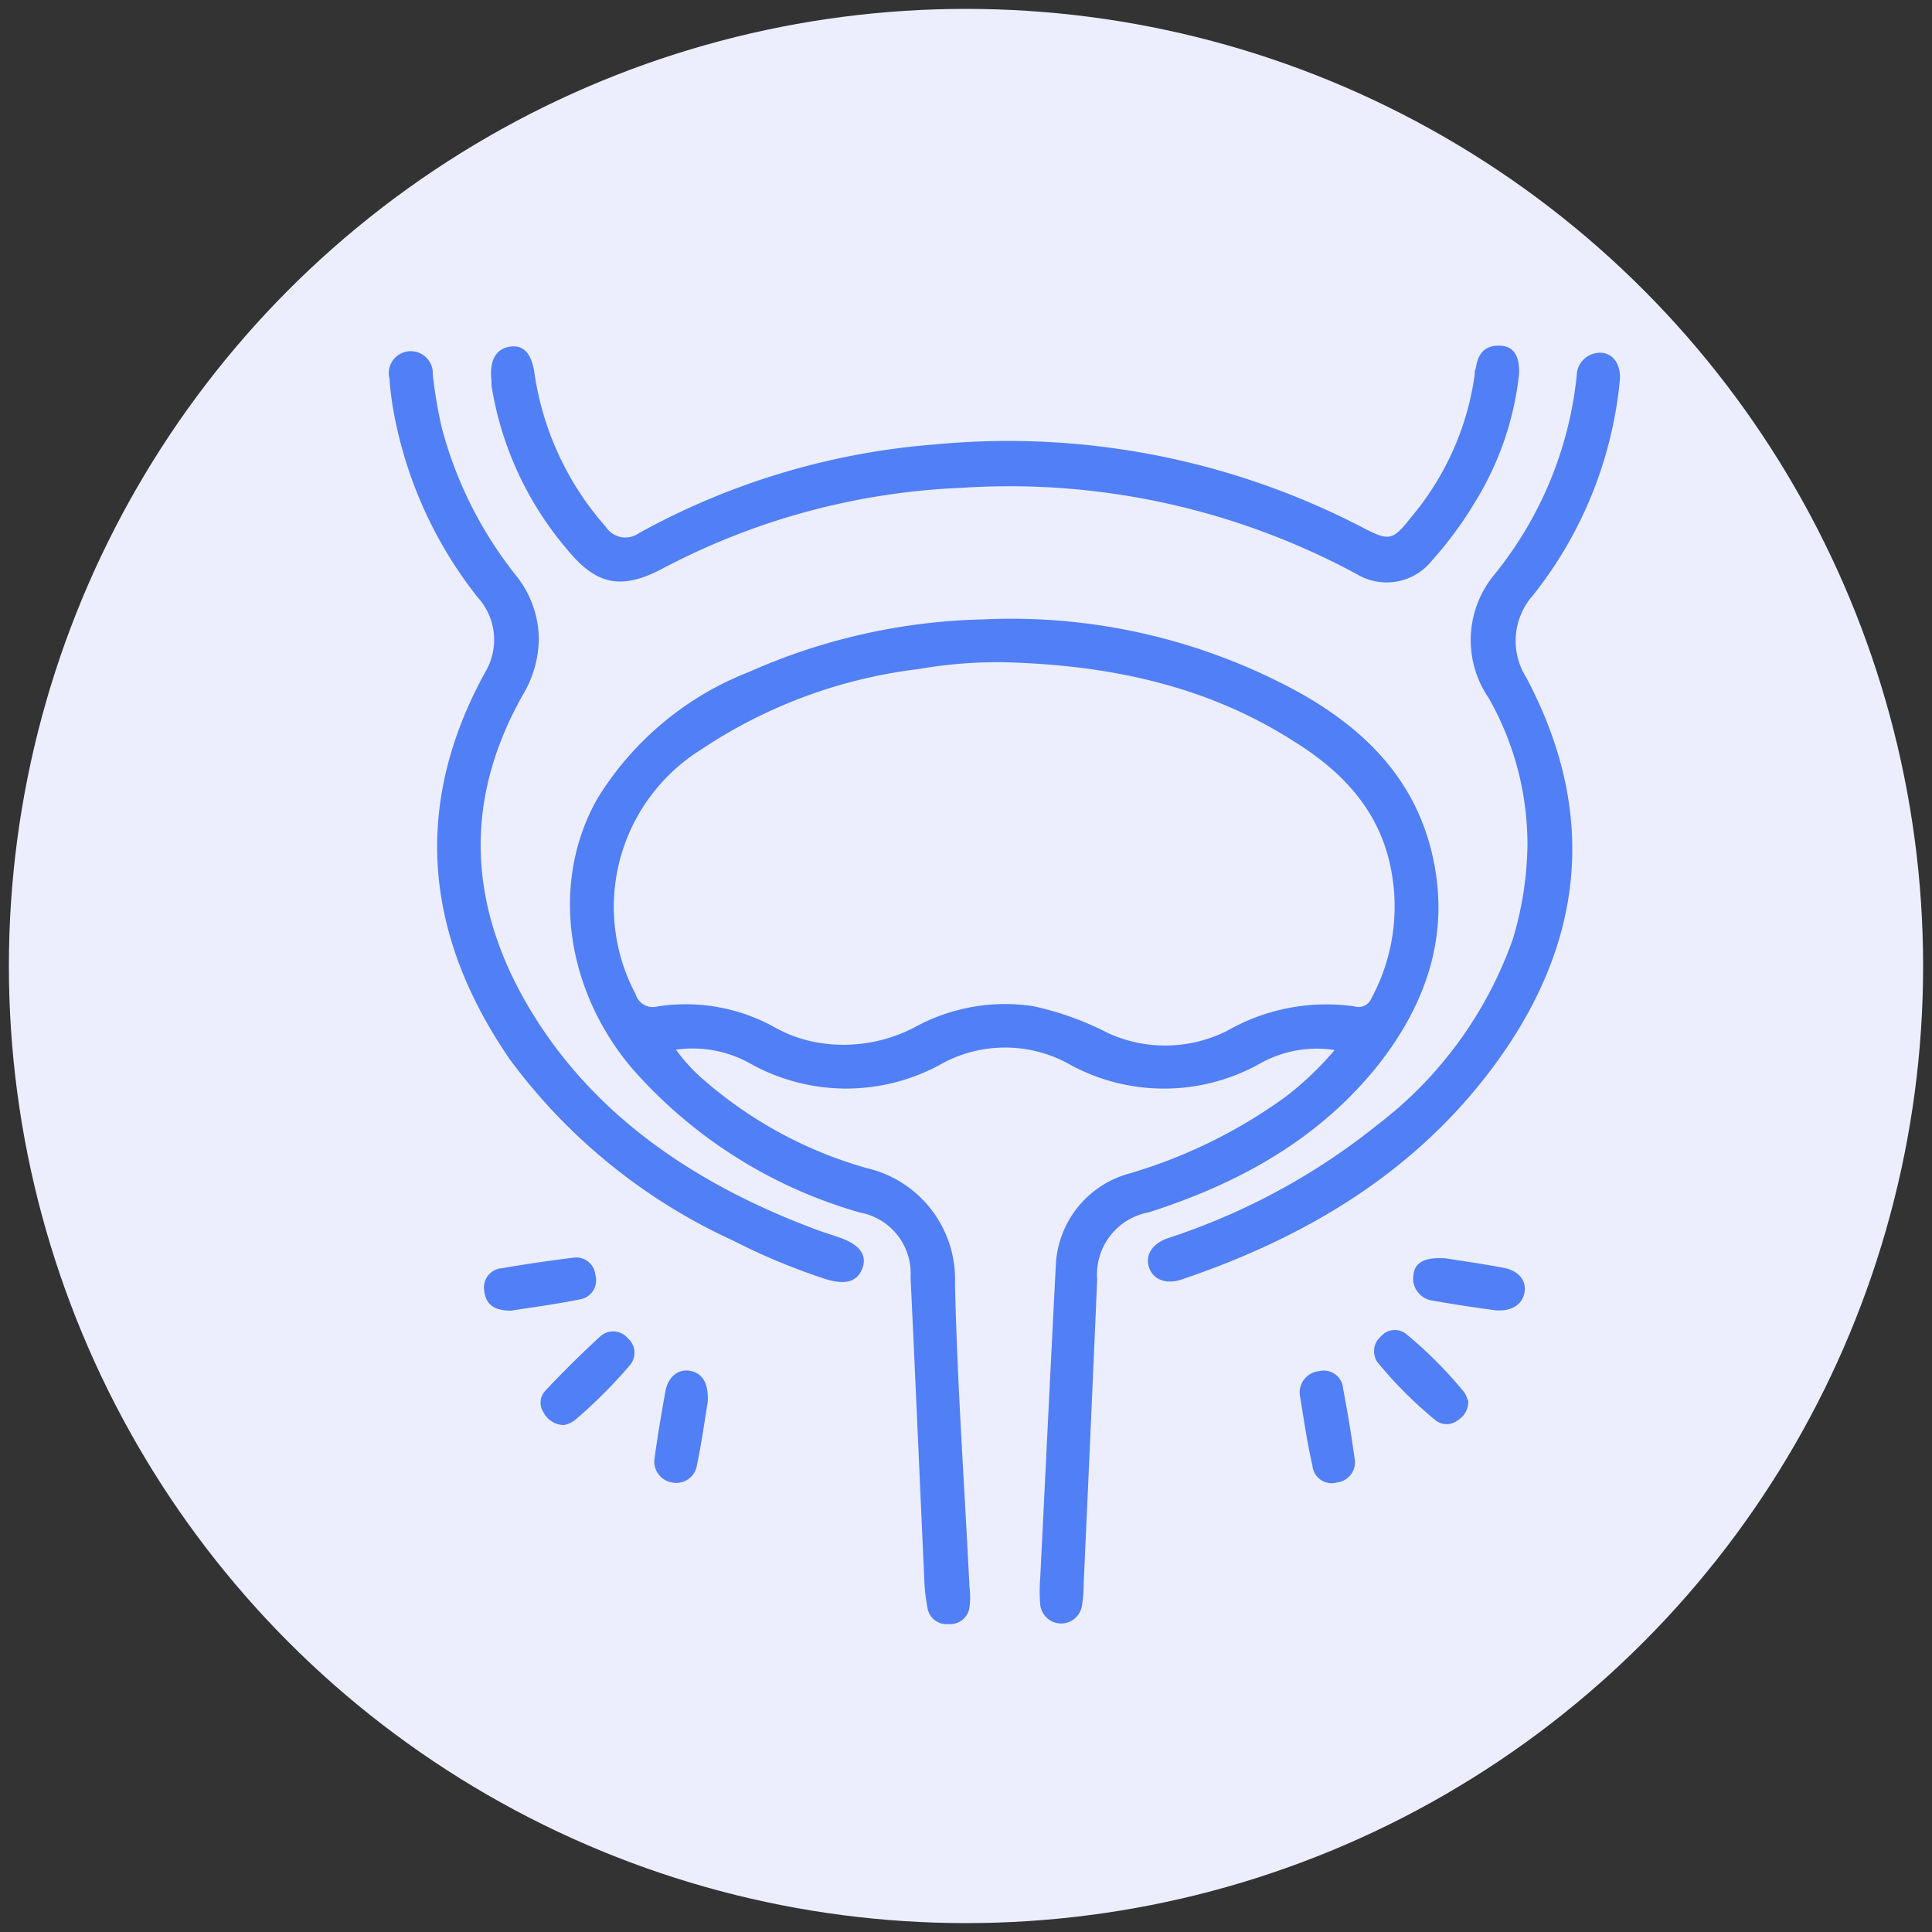
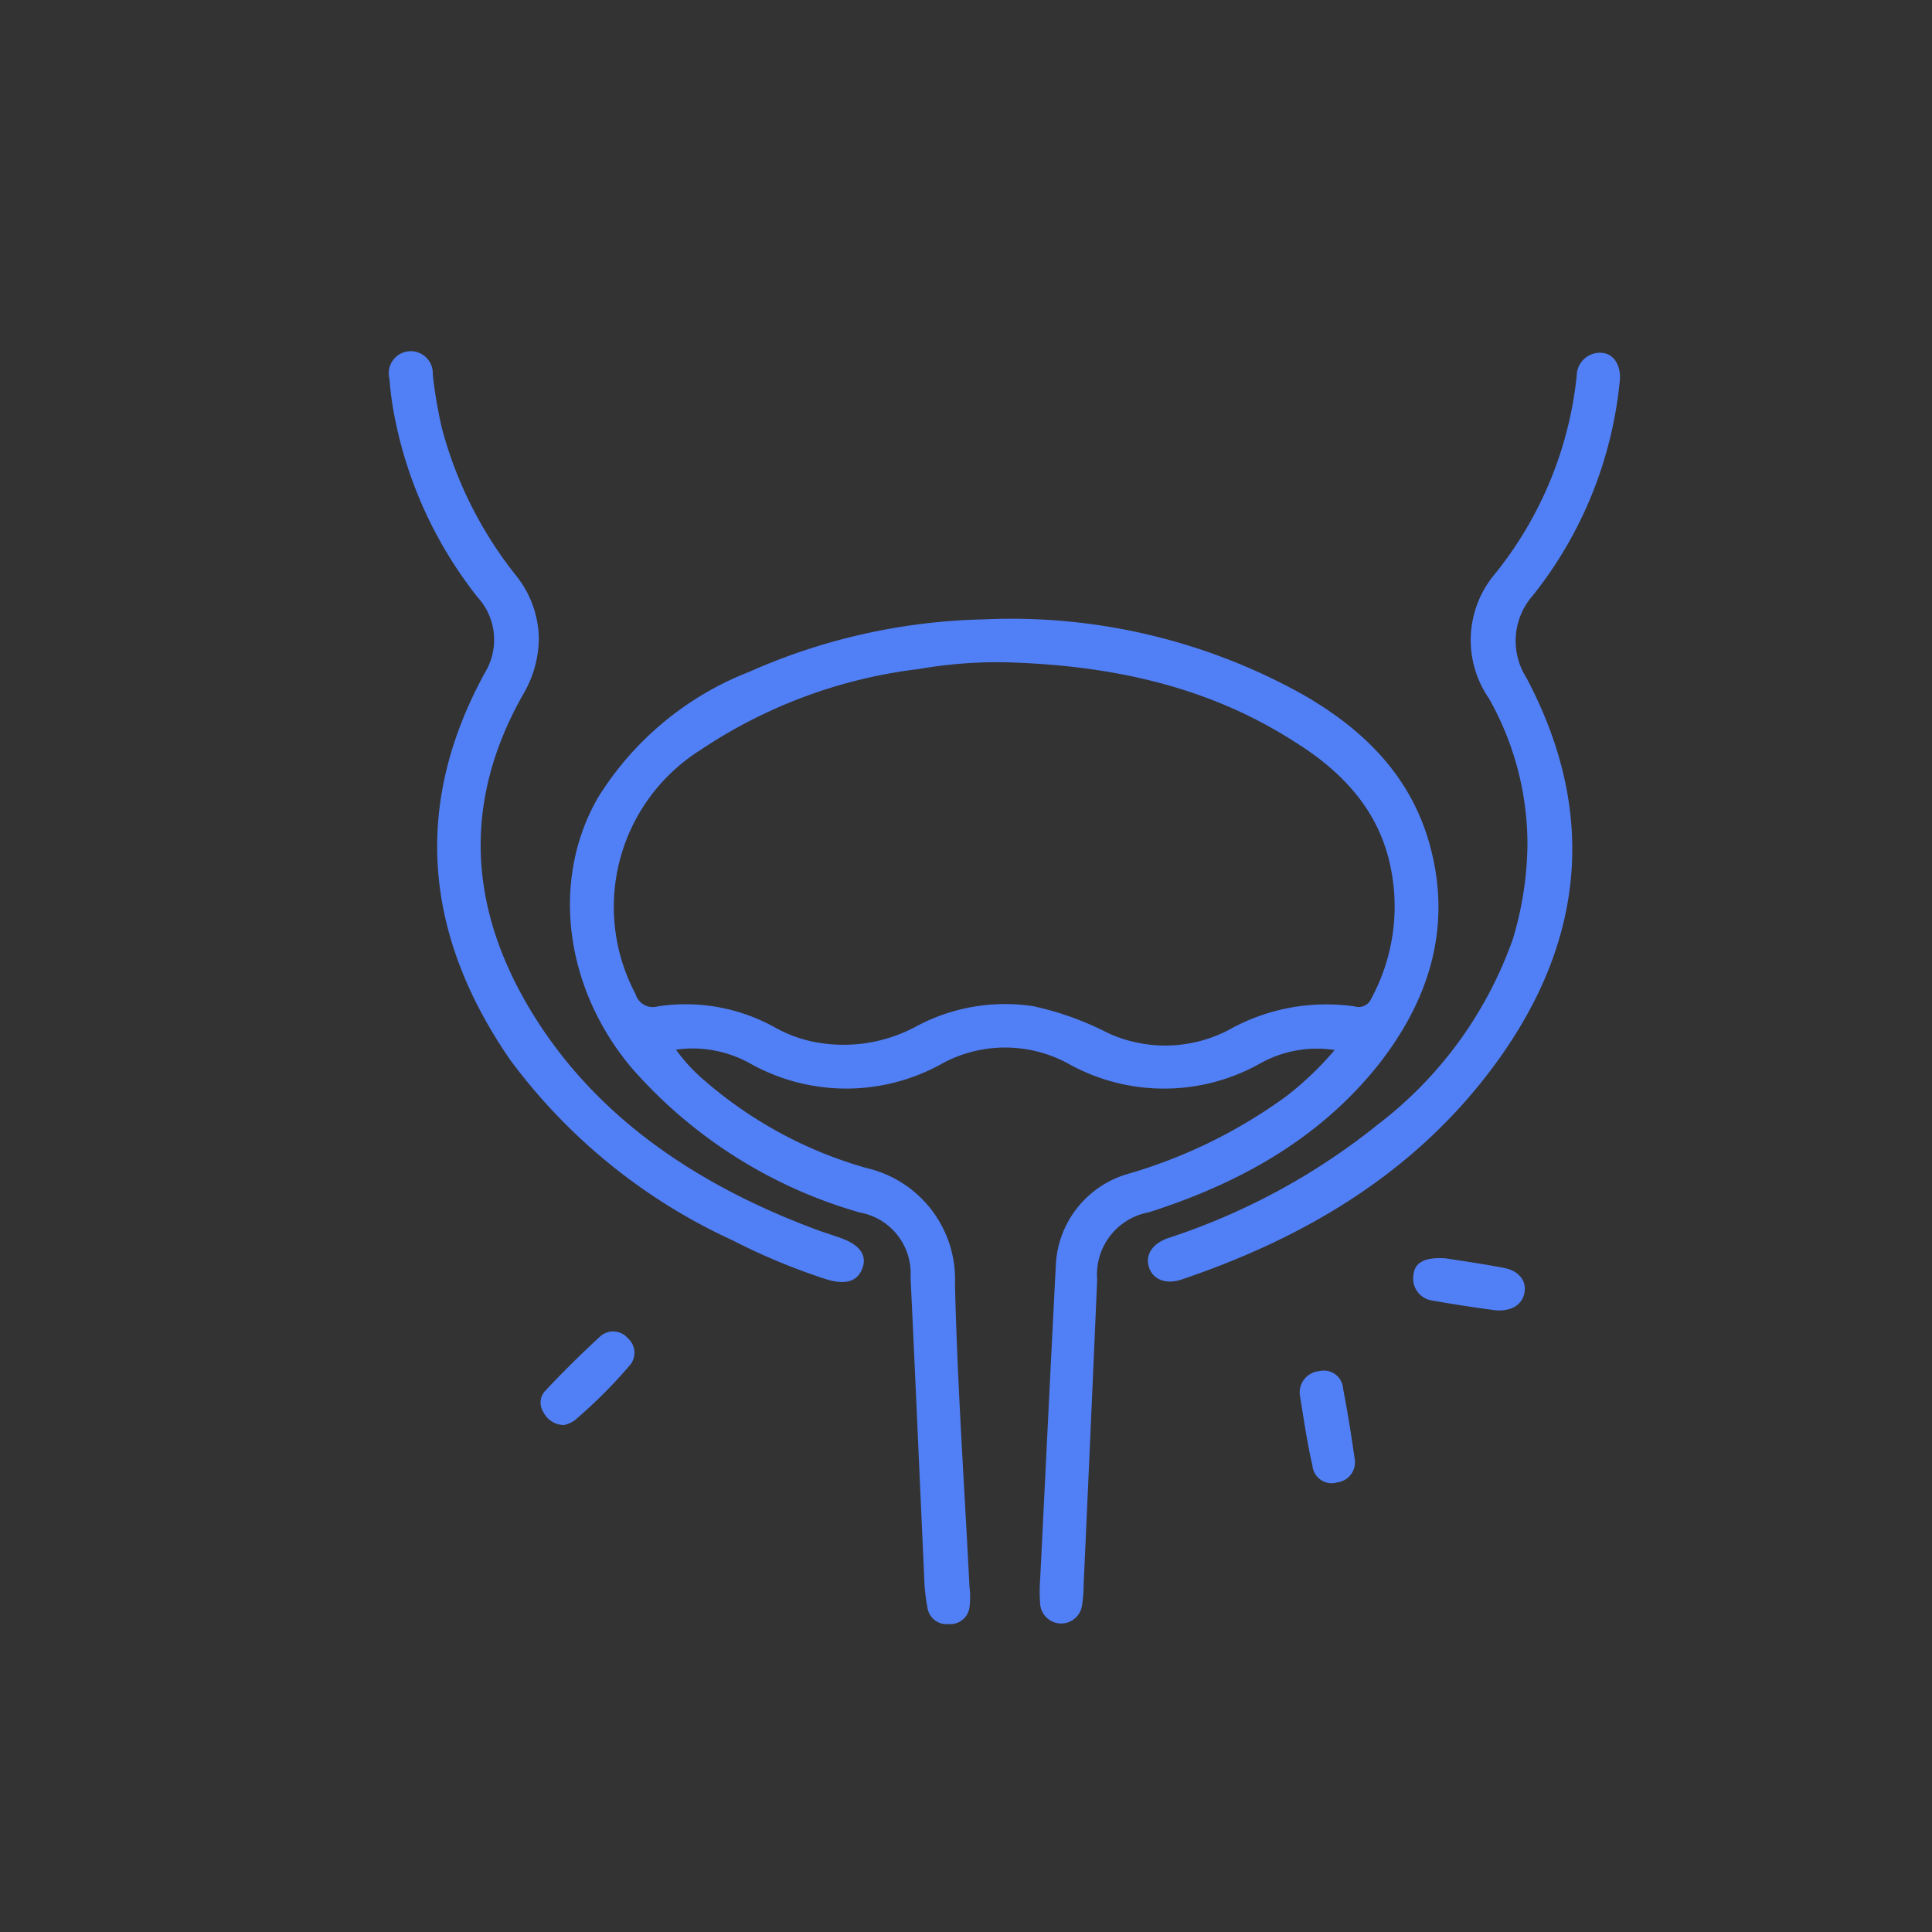
<svg xmlns="http://www.w3.org/2000/svg" viewBox="0 0 100 100">
  <rect x="0" y="0" width="100" height="100" fill="#333333" stroke="none" />
  <defs>
    <style>.cls-1{fill:#eceefe;}.cls-2{fill:#517ff5;}</style>
  </defs>
  <g id="OBJECTS">
-     <circle class="cls-1" cx="50" cy="50" r="49.54" />
    <path class="cls-2" d="M69.08,54.35a6,6,0,0,0-3.83.68,10.16,10.16,0,0,1-10,0,6.83,6.83,0,0,0-6.45,0,10.17,10.17,0,0,1-10,0,6.1,6.1,0,0,0-3.81-.7A8.84,8.84,0,0,0,36.55,56a21.85,21.85,0,0,0,8.31,4.46,5.91,5.91,0,0,1,4.57,6c.12,5.23.49,10.45.75,15.67a4.27,4.27,0,0,1,0,1.07,1,1,0,0,1-1.07.86A1,1,0,0,1,48,83.18a9.06,9.06,0,0,1-.16-1.48c-.24-5.19-.46-10.39-.71-15.59a3.2,3.2,0,0,0-2.62-3.35,24.68,24.68,0,0,1-11.83-7.5c-3.44-4.1-4.19-9.66-1.75-13.94a16.07,16.07,0,0,1,7.86-6.55,31.51,31.51,0,0,1,12.09-2.71A31,31,0,0,1,67.4,35.93C70.52,37.71,73,40.11,74,43.71c1.17,4.24,0,8-2.63,11.37-3.09,3.89-7.25,6.18-11.91,7.67a3.27,3.27,0,0,0-2.67,3.48q-.34,7.88-.7,15.76A7.26,7.26,0,0,1,56,83.13a1.09,1.09,0,0,1-2.16-.1,8.3,8.3,0,0,1,0-1.32c.27-5.41.53-10.83.81-16.24a5.16,5.16,0,0,1,3.7-4.7,26.38,26.38,0,0,0,8.19-4A16.34,16.34,0,0,0,69.08,54.35Zm-17-20.07a23.73,23.73,0,0,0-4.53.35,25.81,25.81,0,0,0-11.28,4.18,9.6,9.6,0,0,0-3.37,12.65.93.93,0,0,0,1.15.63,9.49,9.49,0,0,1,6.06,1.09,7,7,0,0,0,1.93.73,7.92,7.92,0,0,0,5.36-.77,9.72,9.72,0,0,1,6.08-1.06,15.7,15.7,0,0,1,3.87,1.39,7.1,7.1,0,0,0,6.23-.15,10.33,10.33,0,0,1,6.53-1.23.71.71,0,0,0,.87-.41A10,10,0,0,0,72,45c-.57-3-2.49-5.05-5-6.61C62.46,35.47,57.38,34.43,52.07,34.28Z" />
-     <path class="cls-2" d="M78.63,19.33A15.85,15.85,0,0,1,76.34,26a19.49,19.49,0,0,1-2.21,3,3,3,0,0,1-3.9.72,37.82,37.82,0,0,0-20.47-4.47,36.3,36.3,0,0,0-15.43,4.16c-2.18,1.16-3.47.88-5-1a17.24,17.24,0,0,1-3.89-8.45c0-.08,0-.16,0-.24-.12-1,.19-1.64.91-1.77s1.17.3,1.32,1.41a15.33,15.33,0,0,0,3.68,7.9,1.21,1.21,0,0,0,1.73.33A37.69,37.69,0,0,1,48.44,23,39.8,39.8,0,0,1,70.52,27.3c1.4.73,1.56.69,2.53-.54a14.54,14.54,0,0,0,3.28-7.37c0-.11,0-.22.06-.33.09-.72.44-1.19,1.22-1.17S78.65,18.47,78.63,19.33Z" />
    <path class="cls-2" d="M27.89,33.05a5.76,5.76,0,0,1-.76,2.8c-3.24,5.64-2.89,11.22.46,16.65s8.6,8.87,14.57,11.11c.44.17.89.3,1.33.46,1,.35,1.4.89,1.15,1.57s-.85.89-1.89.57a32.88,32.88,0,0,1-4.81-2A29.72,29.72,0,0,1,26.4,54.85C22,48.46,21.29,41.75,25.11,34.8a3.27,3.27,0,0,0-.4-3.9A21.76,21.76,0,0,1,20.32,21c-.07-.46-.13-.93-.16-1.39a1.14,1.14,0,1,1,2.24-.23,23.56,23.56,0,0,0,.47,2.77,20.78,20.78,0,0,0,3.88,7.69A5.32,5.32,0,0,1,27.89,33.05Z" />
    <path class="cls-2" d="M79.06,43.78a15.31,15.31,0,0,0-2-7.64,5.31,5.31,0,0,1,.33-6.45,19.53,19.53,0,0,0,4.22-10.24,1.2,1.2,0,0,1,1.23-1.19c.66,0,1.08.63,1,1.45a21.09,21.09,0,0,1-4.49,11.1A3.55,3.55,0,0,0,79,35.07c3.86,7.27,2.91,14.16-2,20.53-4.06,5.27-9.59,8.51-15.82,10.62-.84.29-1.51,0-1.71-.63s.16-1.22,1-1.51a34.27,34.27,0,0,0,10.84-5.87,20.78,20.78,0,0,0,7-9.62A17.6,17.6,0,0,0,79.06,43.78Z" />
-     <path class="cls-2" d="M26.44,67.84c-.81,0-1.29-.29-1.37-1A1,1,0,0,1,26,65.64c1.21-.21,2.44-.39,3.66-.54a1,1,0,0,1,1.16.91A1,1,0,0,1,30,67.26C28.8,67.5,27.54,67.67,26.44,67.84Z" />
    <path class="cls-2" d="M74.81,65.13c.78.12,1.89.28,3,.49.79.14,1.2.65,1.1,1.27s-.66,1-1.5.93c-1.08-.14-2.17-.31-3.25-.5a1.15,1.15,0,0,1-1-1.33C73.22,65.37,73.7,65.06,74.81,65.13Z" />
    <path class="cls-2" d="M29.2,73.76a1.2,1.2,0,0,1-1.07-.66A.9.9,0,0,1,28.21,72c.94-1,1.88-1.93,2.87-2.84a1,1,0,0,1,1.42.11,1,1,0,0,1,.14,1.35,25.8,25.8,0,0,1-2.91,2.91A1.62,1.62,0,0,1,29.2,73.76Z" />
-     <path class="cls-2" d="M36.63,72.58c-.15.9-.31,2.07-.55,3.22a1.08,1.08,0,0,1-1.25.94,1.1,1.1,0,0,1-.94-1.32c.15-1.14.35-2.27.55-3.4.14-.77.68-1.19,1.31-1.06S36.69,71.63,36.63,72.58Z" />
    <path class="cls-2" d="M67.28,72.21a1.11,1.11,0,0,1,1-1.24,1,1,0,0,1,1.24.92c.23,1.18.42,2.37.59,3.57a1.05,1.05,0,0,1-.9,1.27,1,1,0,0,1-1.28-.88C67.65,74.65,67.48,73.42,67.28,72.21Z" />
-     <path class="cls-2" d="M76,72.51a1.13,1.13,0,0,1-.54,1,.93.93,0,0,1-1.16,0,21.23,21.23,0,0,1-3-3,1,1,0,0,1,.18-1.34.94.94,0,0,1,1.28-.14,21.55,21.55,0,0,1,3,3C75.92,72.23,75.93,72.42,76,72.51Z" />
  </g>
</svg>